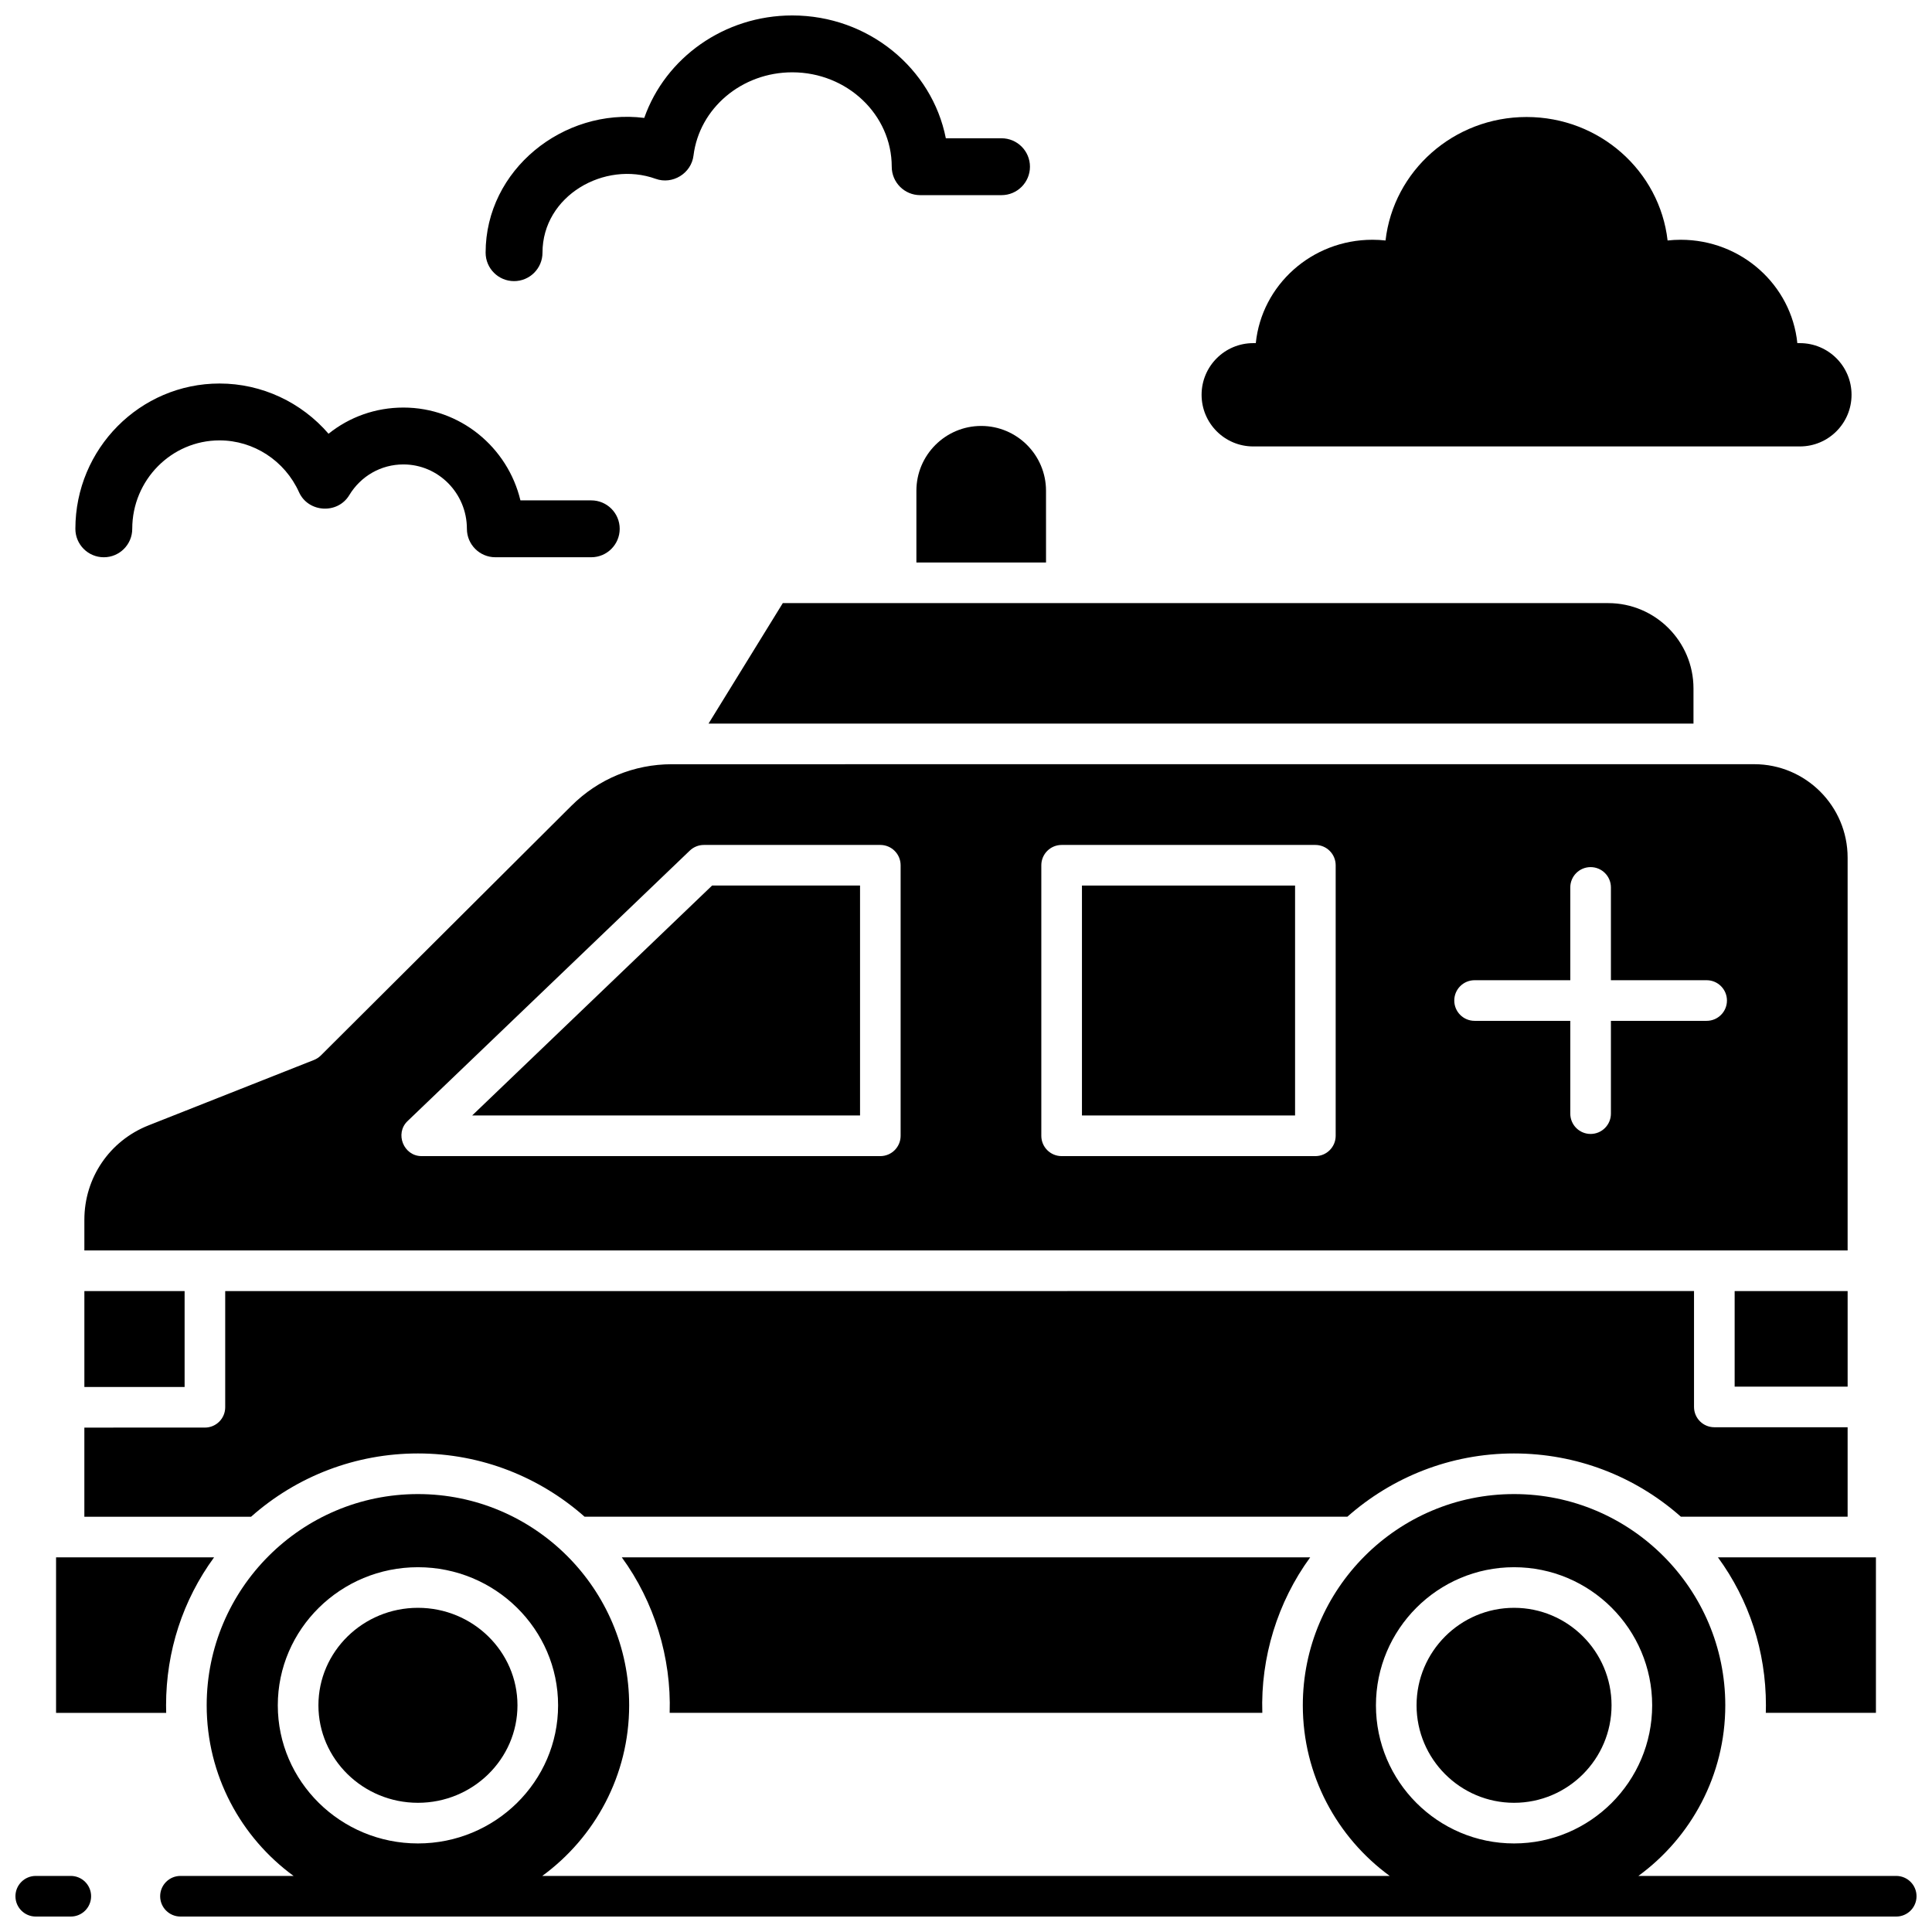
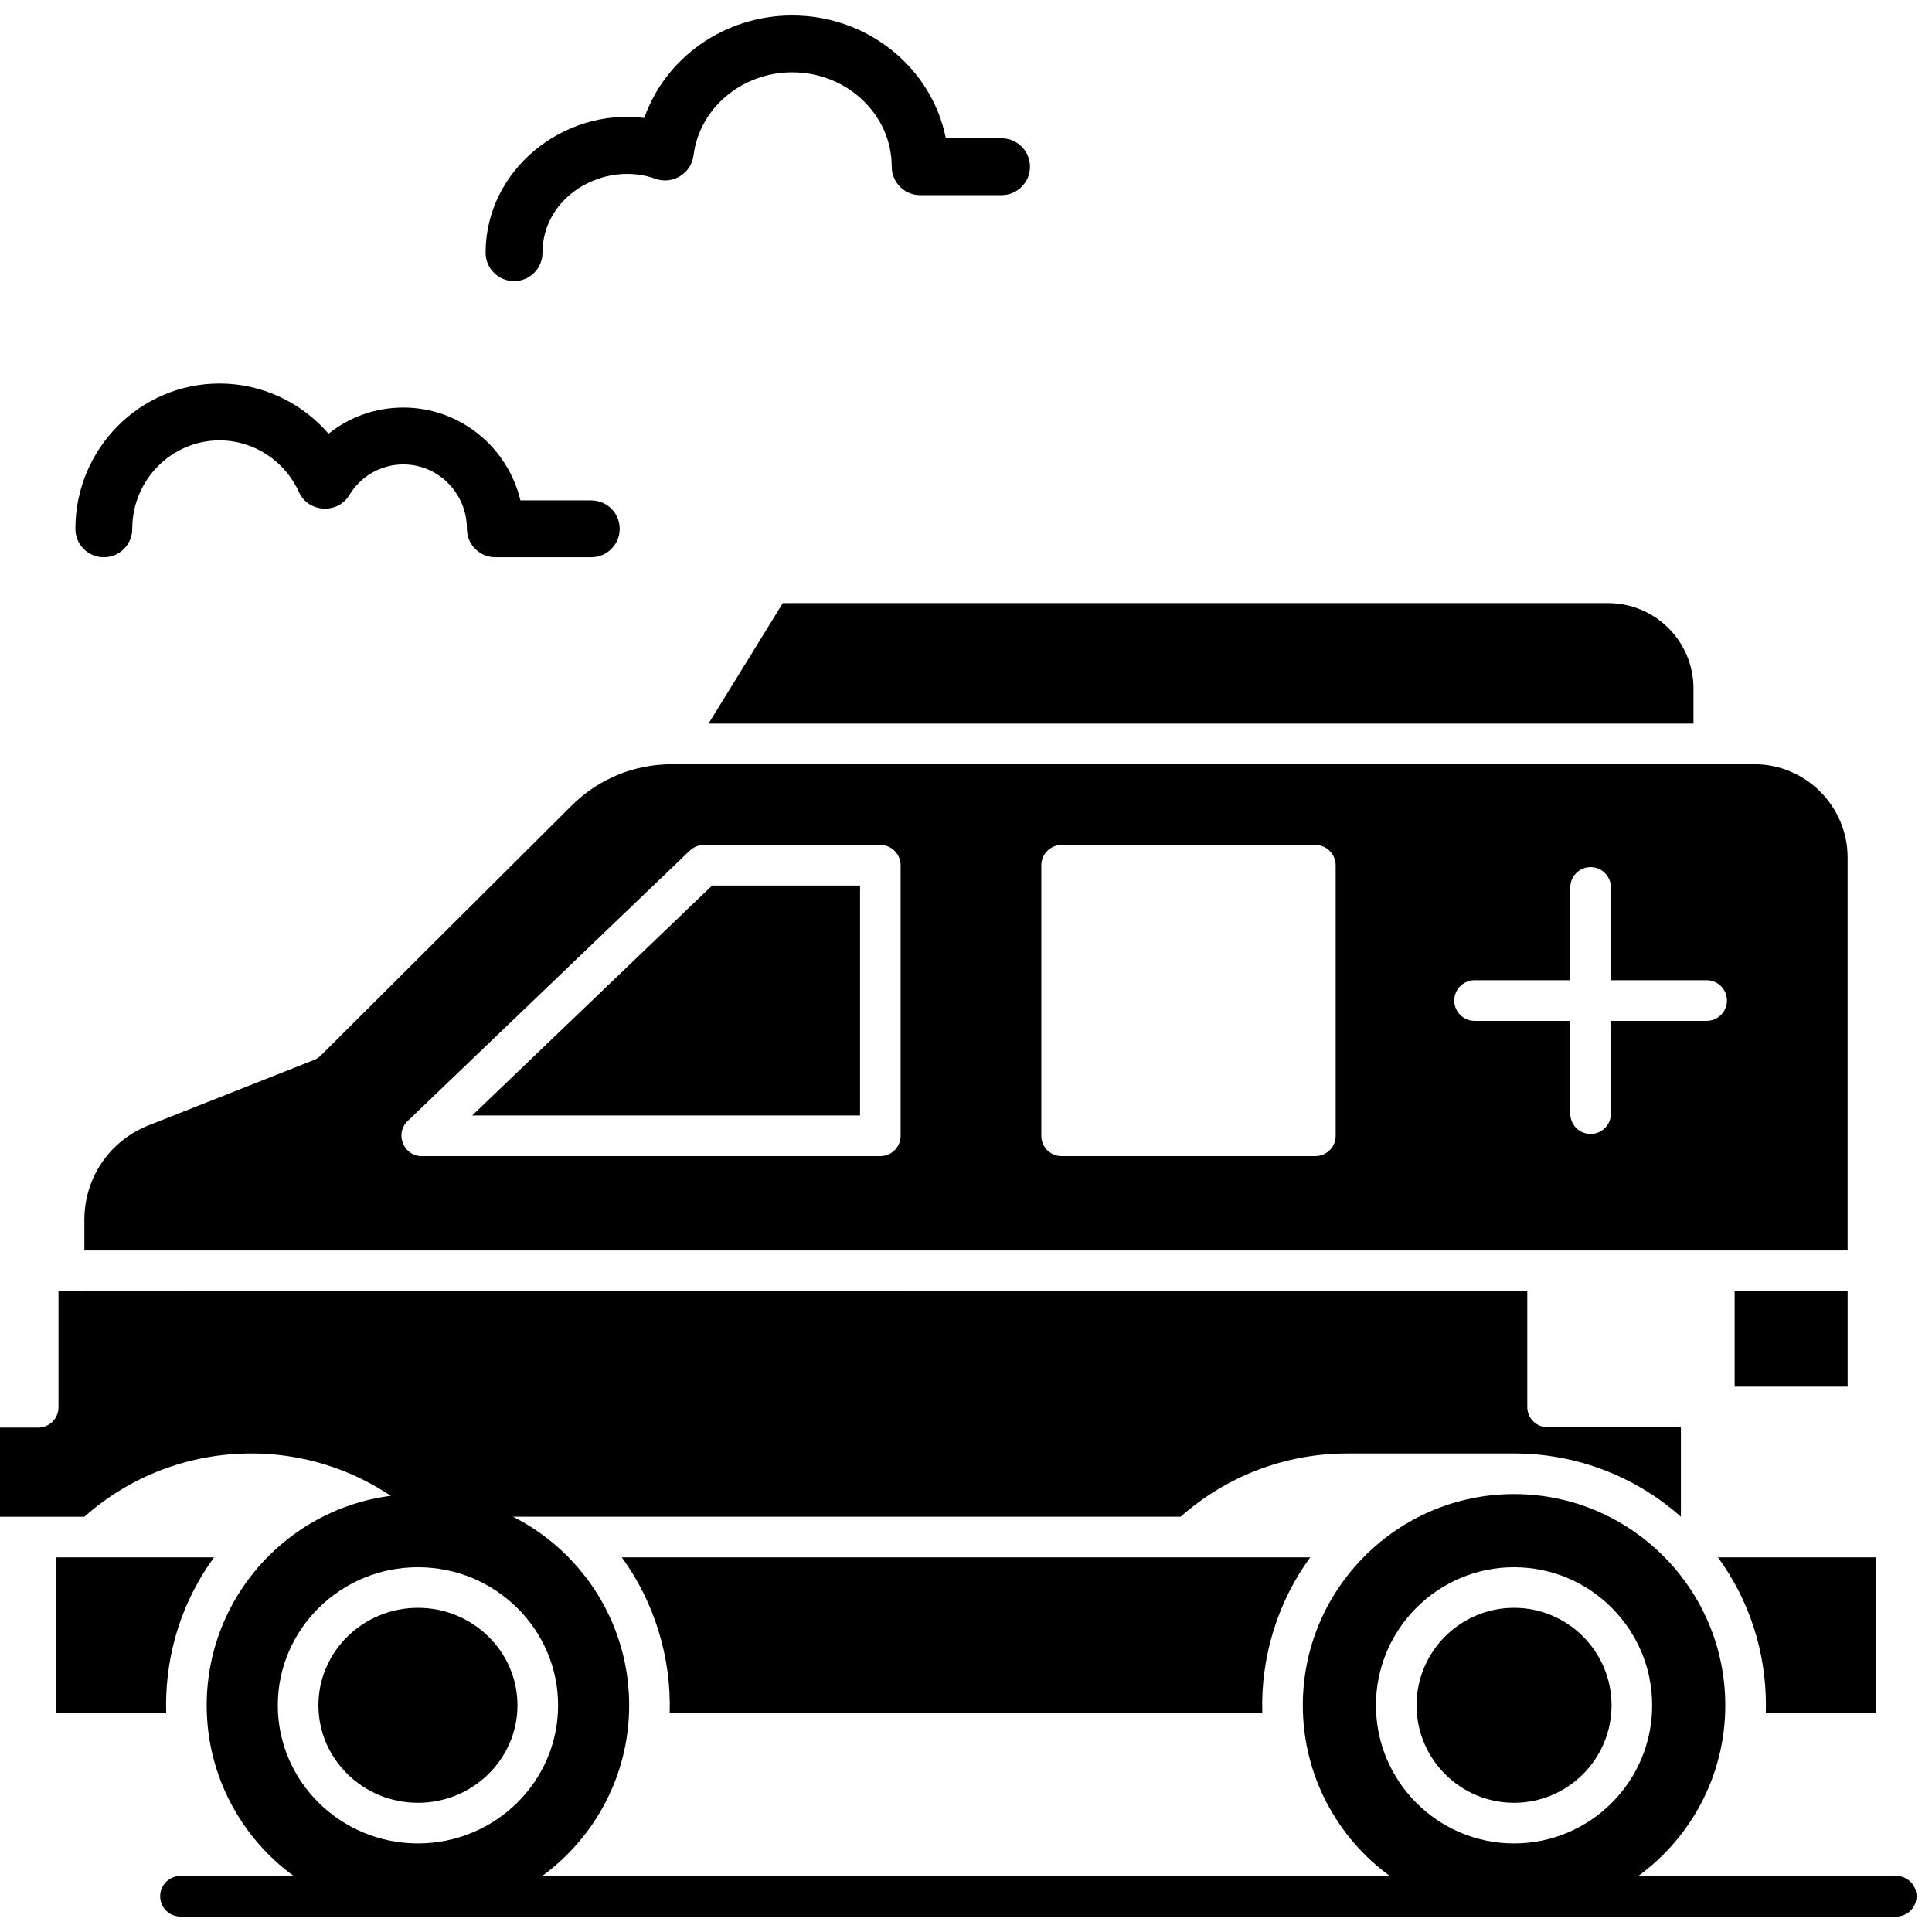
<svg xmlns="http://www.w3.org/2000/svg" width="800px" height="800px" version="1.1" viewBox="144 144 512 512">
  <defs>
    <clipPath id="c">
      <path d="m186 539h465.9v112.9h-465.9z" />
    </clipPath>
    <clipPath id="b">
      <path d="m148.09 641h20.906v10.902h-20.906z" />
    </clipPath>
    <clipPath id="a">
      <path d="m272 148.09h145v70.906h-145z" />
    </clipPath>
  </defs>
  <path d="m254.76 621.76c14.543 0 26.375-11.59 26.375-25.836 0-14.246-11.832-25.836-26.375-25.836-14.543 0-26.375 11.59-26.375 25.836 0 14.246 11.828 25.836 26.375 25.836z" />
  <path d="m545.24 621.76c14.246 0 25.836-11.59 25.836-25.836 0-14.246-11.59-25.836-25.836-25.836-14.246 0-25.836 11.59-25.836 25.836 0 14.246 11.59 25.836 25.836 25.836z" />
  <path d="m641.14 597.92v-41.211h-41.871c8.27 11.309 12.719 24.871 12.719 39.211 0 0.66-0.012 1.324-0.031 2z" />
  <path d="m188.01 595.93c0-14.344 4.453-27.902 12.719-39.211l-41.871-0.004v41.211h29.184c-0.02-0.672-0.031-1.34-0.031-1.996z" />
  <path d="m371.92 378.68h-39.207l-63.582 60.93h102.79z" />
-   <path d="m430.73 378.68h56.477v60.93h-56.477z" />
  <path d="m603.7 486.15h29.941v25.324h-29.941z" />
  <path d="m295.46 357.51-66.434 66.199c-0.52 0.516-1.141 0.922-1.82 1.191l-43.836 17.332c-10.336 4.086-17.012 13.902-17.012 25.012v8.137h467.28v-104.1c0-13.652-11.105-24.762-24.762-24.762l-286.82 0.008c-10.039 0-19.484 3.902-26.594 10.984zm239.32 46.258h25.363v-24.59c0-2.973 2.41-5.383 5.383-5.383s5.383 2.41 5.383 5.383v24.59h25.367c2.973 0 5.383 2.41 5.383 5.383 0 2.973-2.41 5.383-5.383 5.383h-25.367v24.59c0 2.973-2.41 5.383-5.383 5.383s-5.383-2.41-5.383-5.383v-24.59h-25.363c-2.973 0-5.383-2.41-5.383-5.383 0-2.973 2.41-5.383 5.383-5.383zm-114.82-30.465c0-2.973 2.41-5.383 5.383-5.383h67.242c2.973 0 5.383 2.41 5.383 5.383v71.695c0 2.973-2.41 5.383-5.383 5.383h-67.242c-2.973 0-5.383-2.41-5.383-5.383zm-89.422-5.383h46.754c2.973 0 5.383 2.41 5.383 5.383v71.695c0 2.973-2.41 5.383-5.383 5.383h-121.57c-4.754 0-7.156-5.981-3.727-9.27l74.812-71.695c1.004-0.961 2.34-1.496 3.727-1.496z" />
  <path d="m308.78 556.71c8.617 11.785 13.164 26.613 12.688 41.211h157.06c-0.48-14.645 4.035-29.383 12.688-41.211z" />
  <path d="m166.36 486.15h26.562v25.414h-26.562z" />
-   <path d="m545.24 529.18c16.379 0 31.992 5.938 44.215 16.766h44.184v-23.711h-35.324c-2.973 0-5.383-2.41-5.383-5.383v-30.707l-389.25 0.004v30.793c0 2.973-2.41 5.383-5.383 5.383l-31.945 0.004v23.621h44.184c12.223-10.832 27.836-16.77 44.215-16.77 16.926 0 32.391 6.344 44.168 16.766h202.14c11.781-10.418 27.246-16.766 44.172-16.766z" />
+   <path d="m545.24 529.18c16.379 0 31.992 5.938 44.215 16.766v-23.711h-35.324c-2.973 0-5.383-2.41-5.383-5.383v-30.707l-389.25 0.004v30.793c0 2.973-2.41 5.383-5.383 5.383l-31.945 0.004v23.621h44.184c12.223-10.832 27.836-16.77 44.215-16.77 16.926 0 32.391 6.344 44.168 16.766h202.14c11.781-10.418 27.246-16.766 44.172-16.766z" />
  <path d="m570.18 303.83h-218.73l-19.68 31.93h261.02v-9.32c0-12.469-10.141-22.609-22.605-22.609z" />
-   <path d="m404.03 256.88c-9.473 0-17.176 7.707-17.176 17.176v19.008h34.355l-0.004-19.004c0-9.473-7.707-17.18-17.176-17.18z" />
  <g clip-path="url(#c)">
    <path d="m646.52 641.14h-68.328c13.945-10.191 23.027-26.656 23.027-45.215 0-30.867-25.113-55.98-55.98-55.98-30.867 0-55.98 25.113-55.98 55.98 0 18.555 9.082 35.023 23.027 45.215h-224.58c13.945-10.191 23.027-26.656 23.027-45.215 0-30.867-25.113-55.98-55.98-55.98-30.867 0-55.98 25.113-55.98 55.98 0 18.555 9.082 35.023 23.027 45.215h-29.973c-2.973 0-5.383 2.41-5.383 5.383 0 2.973 2.41 5.383 5.383 5.383h454.69c2.973 0 5.383-2.41 5.383-5.383 0-2.973-2.41-5.383-5.383-5.383zm-101.28-81.812c20.184 0 36.602 16.418 36.602 36.602 0 20.184-16.418 36.602-36.602 36.602-20.184 0-36.602-16.418-36.602-36.602 0-20.184 16.418-36.602 36.602-36.602zm-290.48 0c20.48 0 37.141 16.418 37.141 36.602 0 20.184-16.66 36.602-37.141 36.602-20.48 0-37.141-16.418-37.141-36.602 0-20.184 16.66-36.602 37.141-36.602z" />
  </g>
  <g clip-path="url(#b)">
-     <path d="m162.76 641.14h-9.285c-2.973 0-5.383 2.41-5.383 5.383 0 2.973 2.41 5.383 5.383 5.383h9.285c2.973 0 5.383-2.41 5.383-5.383 0-2.973-2.406-5.383-5.383-5.383z" />
-   </g>
-   <path d="m476.12 262.31h144.87c7.559 0 13.688-6.129 13.688-13.688s-6.129-13.688-13.688-13.688h-0.676c-1.57-15.383-14.812-27.395-30.918-27.395-1.172 0-2.328 0.07-3.465 0.191-2.109-18.41-18.031-32.723-37.375-32.723s-35.27 14.312-37.375 32.723c-1.137-0.125-2.293-0.191-3.465-0.191-16.105 0-29.348 12.012-30.918 27.395h-0.676c-7.559 0-13.688 6.129-13.688 13.688s6.125 13.688 13.688 13.688z" />
+     </g>
  <path d="m171.51 291.68c4.16 0 7.535-3.375 7.535-7.535 0-12.922 10.379-23.438 23.137-23.438 9.031 0 17.297 5.387 21.055 13.719 2.449 5.438 10.227 5.902 13.316 0.805 3.09-5.106 8.457-8.152 14.352-8.152 9.277 0 16.828 7.652 16.828 17.062 0 4.16 3.375 7.535 7.535 7.535h25.422c4.16 0 7.535-3.375 7.535-7.535 0-4.16-3.375-7.535-7.535-7.535h-18.773c-3.375-14.094-16-24.598-31.012-24.598-7.371 0-14.297 2.488-19.84 6.941-7.152-8.309-17.652-13.312-28.883-13.312-21.07 0-38.207 17.273-38.207 38.508 0 4.164 3.375 7.535 7.535 7.535z" />
  <g clip-path="url(#a)">
    <path d="m280.23 218.5c4.16 0 7.535-3.375 7.535-7.535 0-15.109 16.449-24.457 29.988-19.578 4.481 1.613 9.449-1.434 10.031-6.164 1.562-12.574 12.812-22.059 26.172-22.059 14.535 0 26.363 11.219 26.363 25.016 0 4.16 3.375 7.535 7.535 7.535h21.559c4.16 0 7.535-3.375 7.535-7.535 0-4.16-3.375-7.535-7.535-7.535h-14.758c-3.656-18.516-20.516-32.551-40.699-32.551-18.023 0-33.625 11.219-39.223 27.156-21.363-2.703-42.039 13.707-42.039 35.711 0 4.164 3.375 7.539 7.535 7.539z" />
  </g>
</svg>